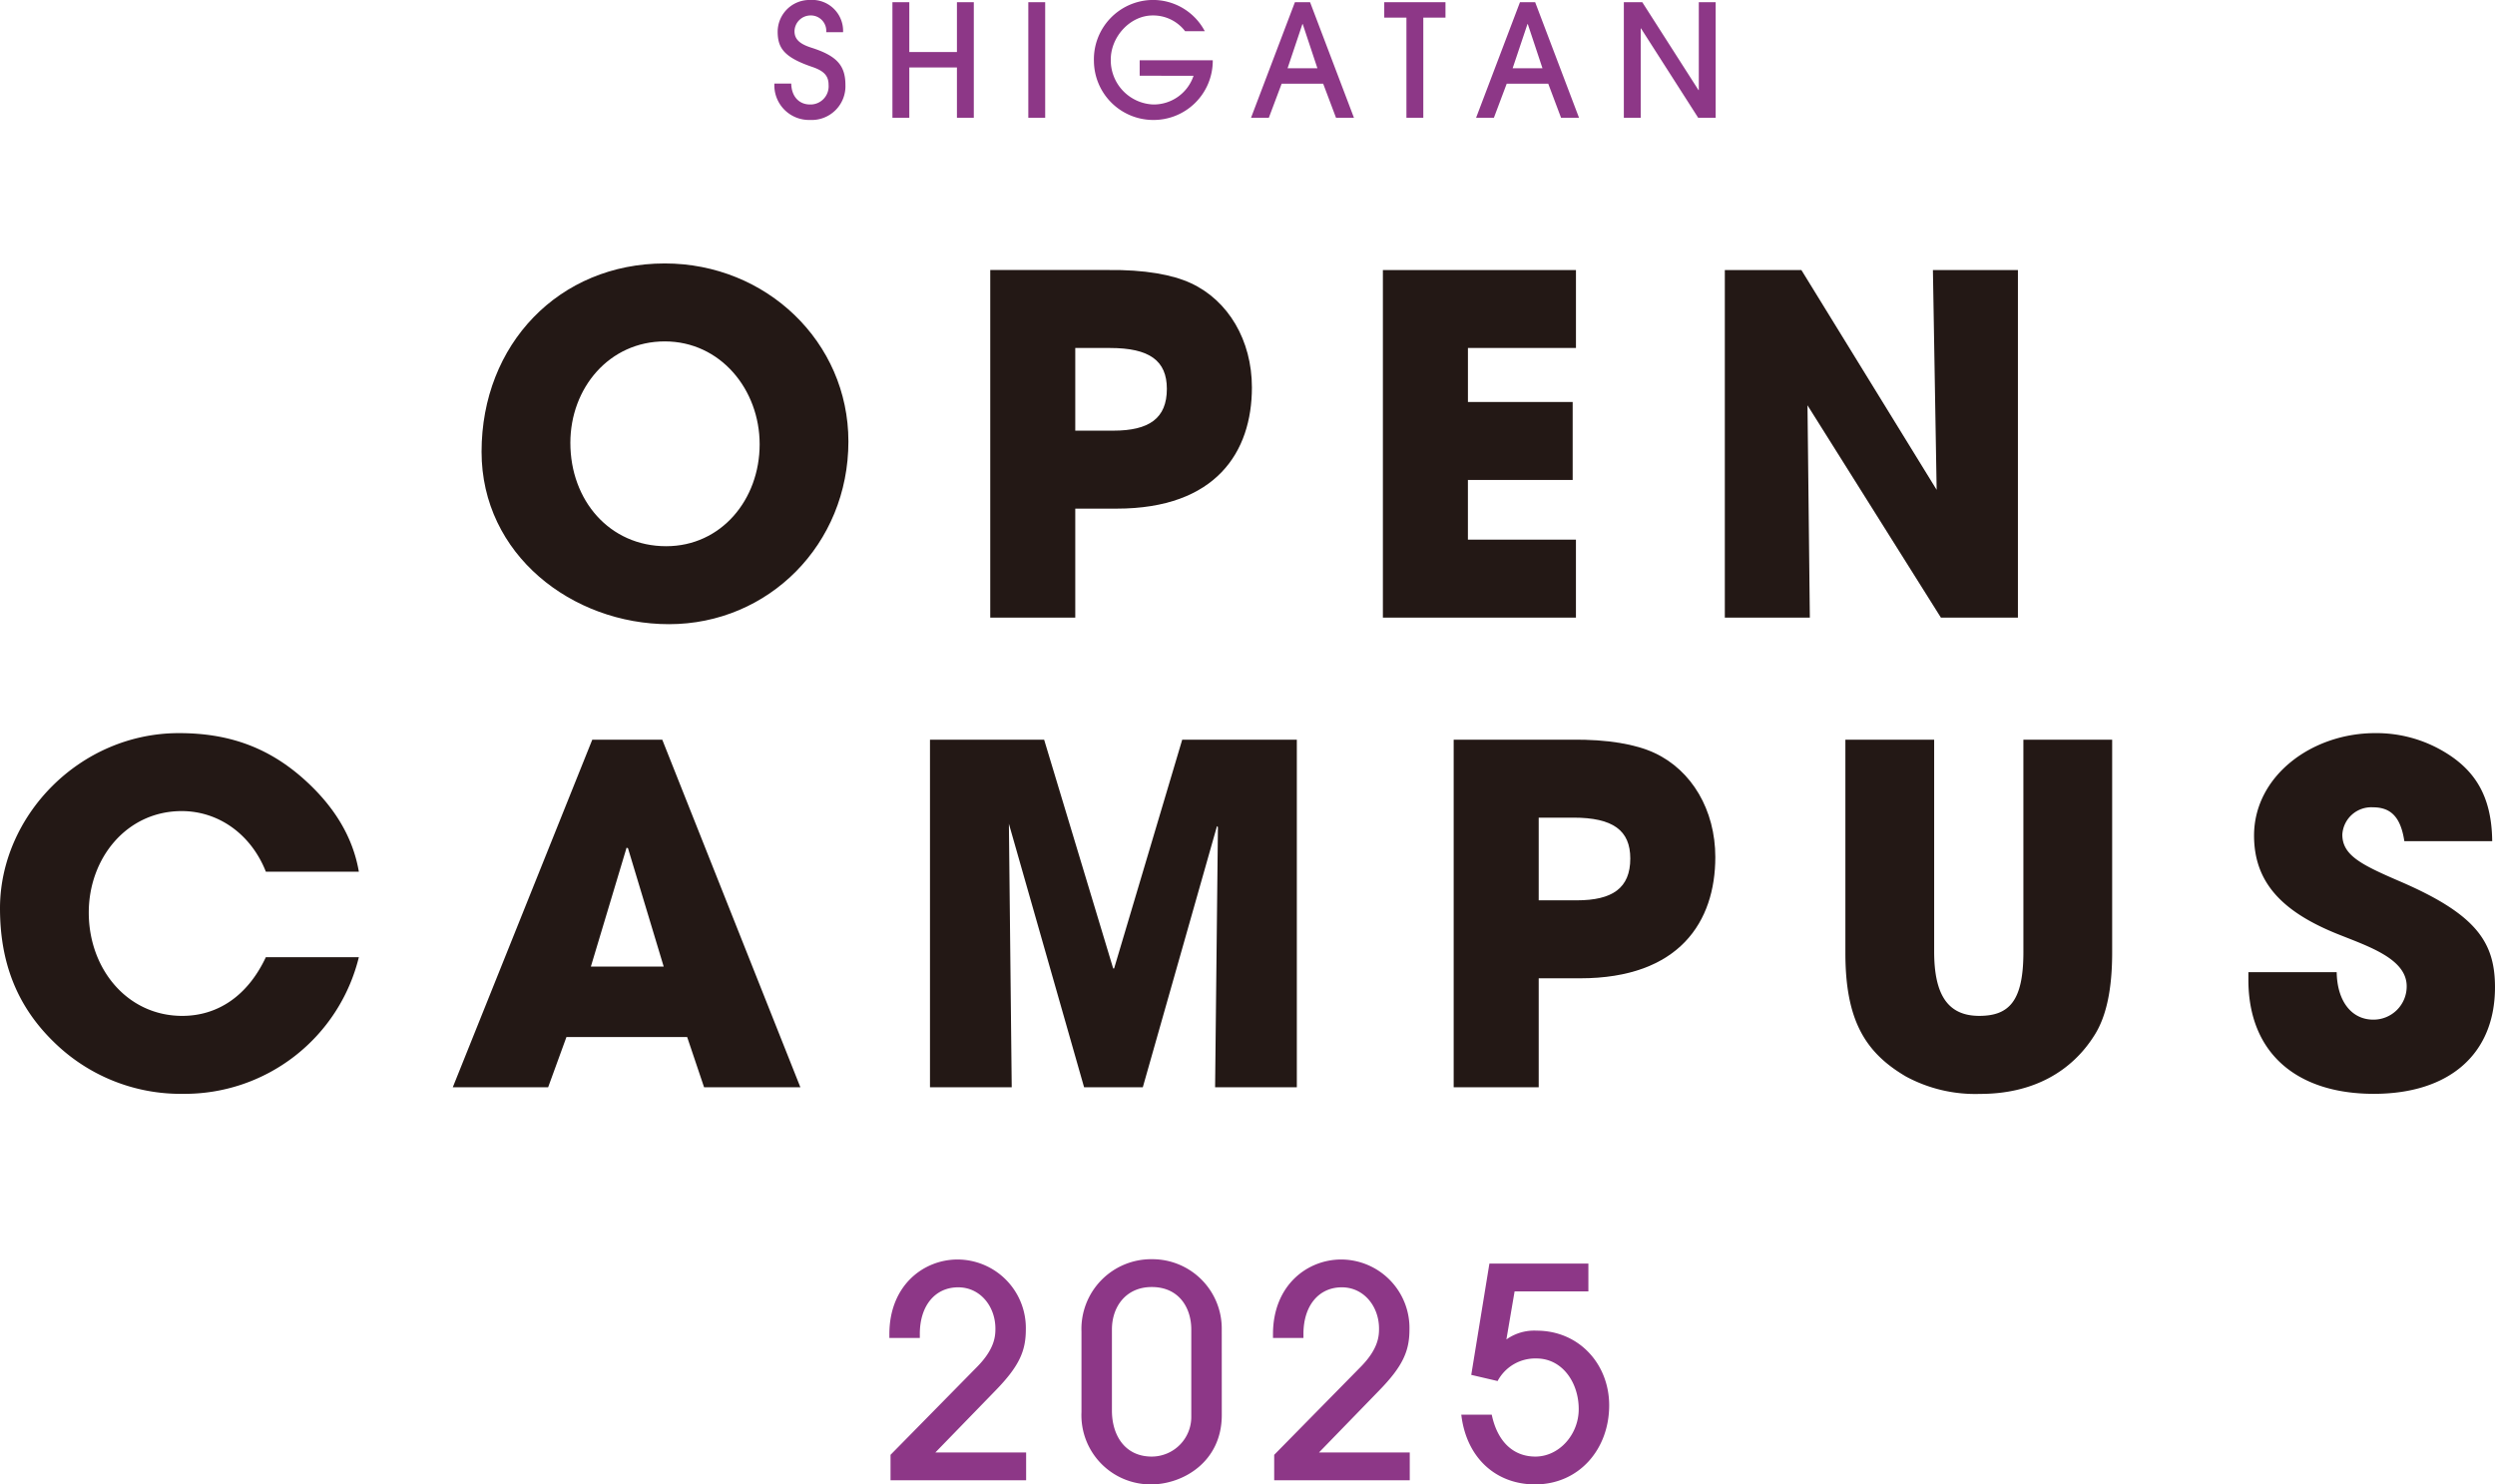
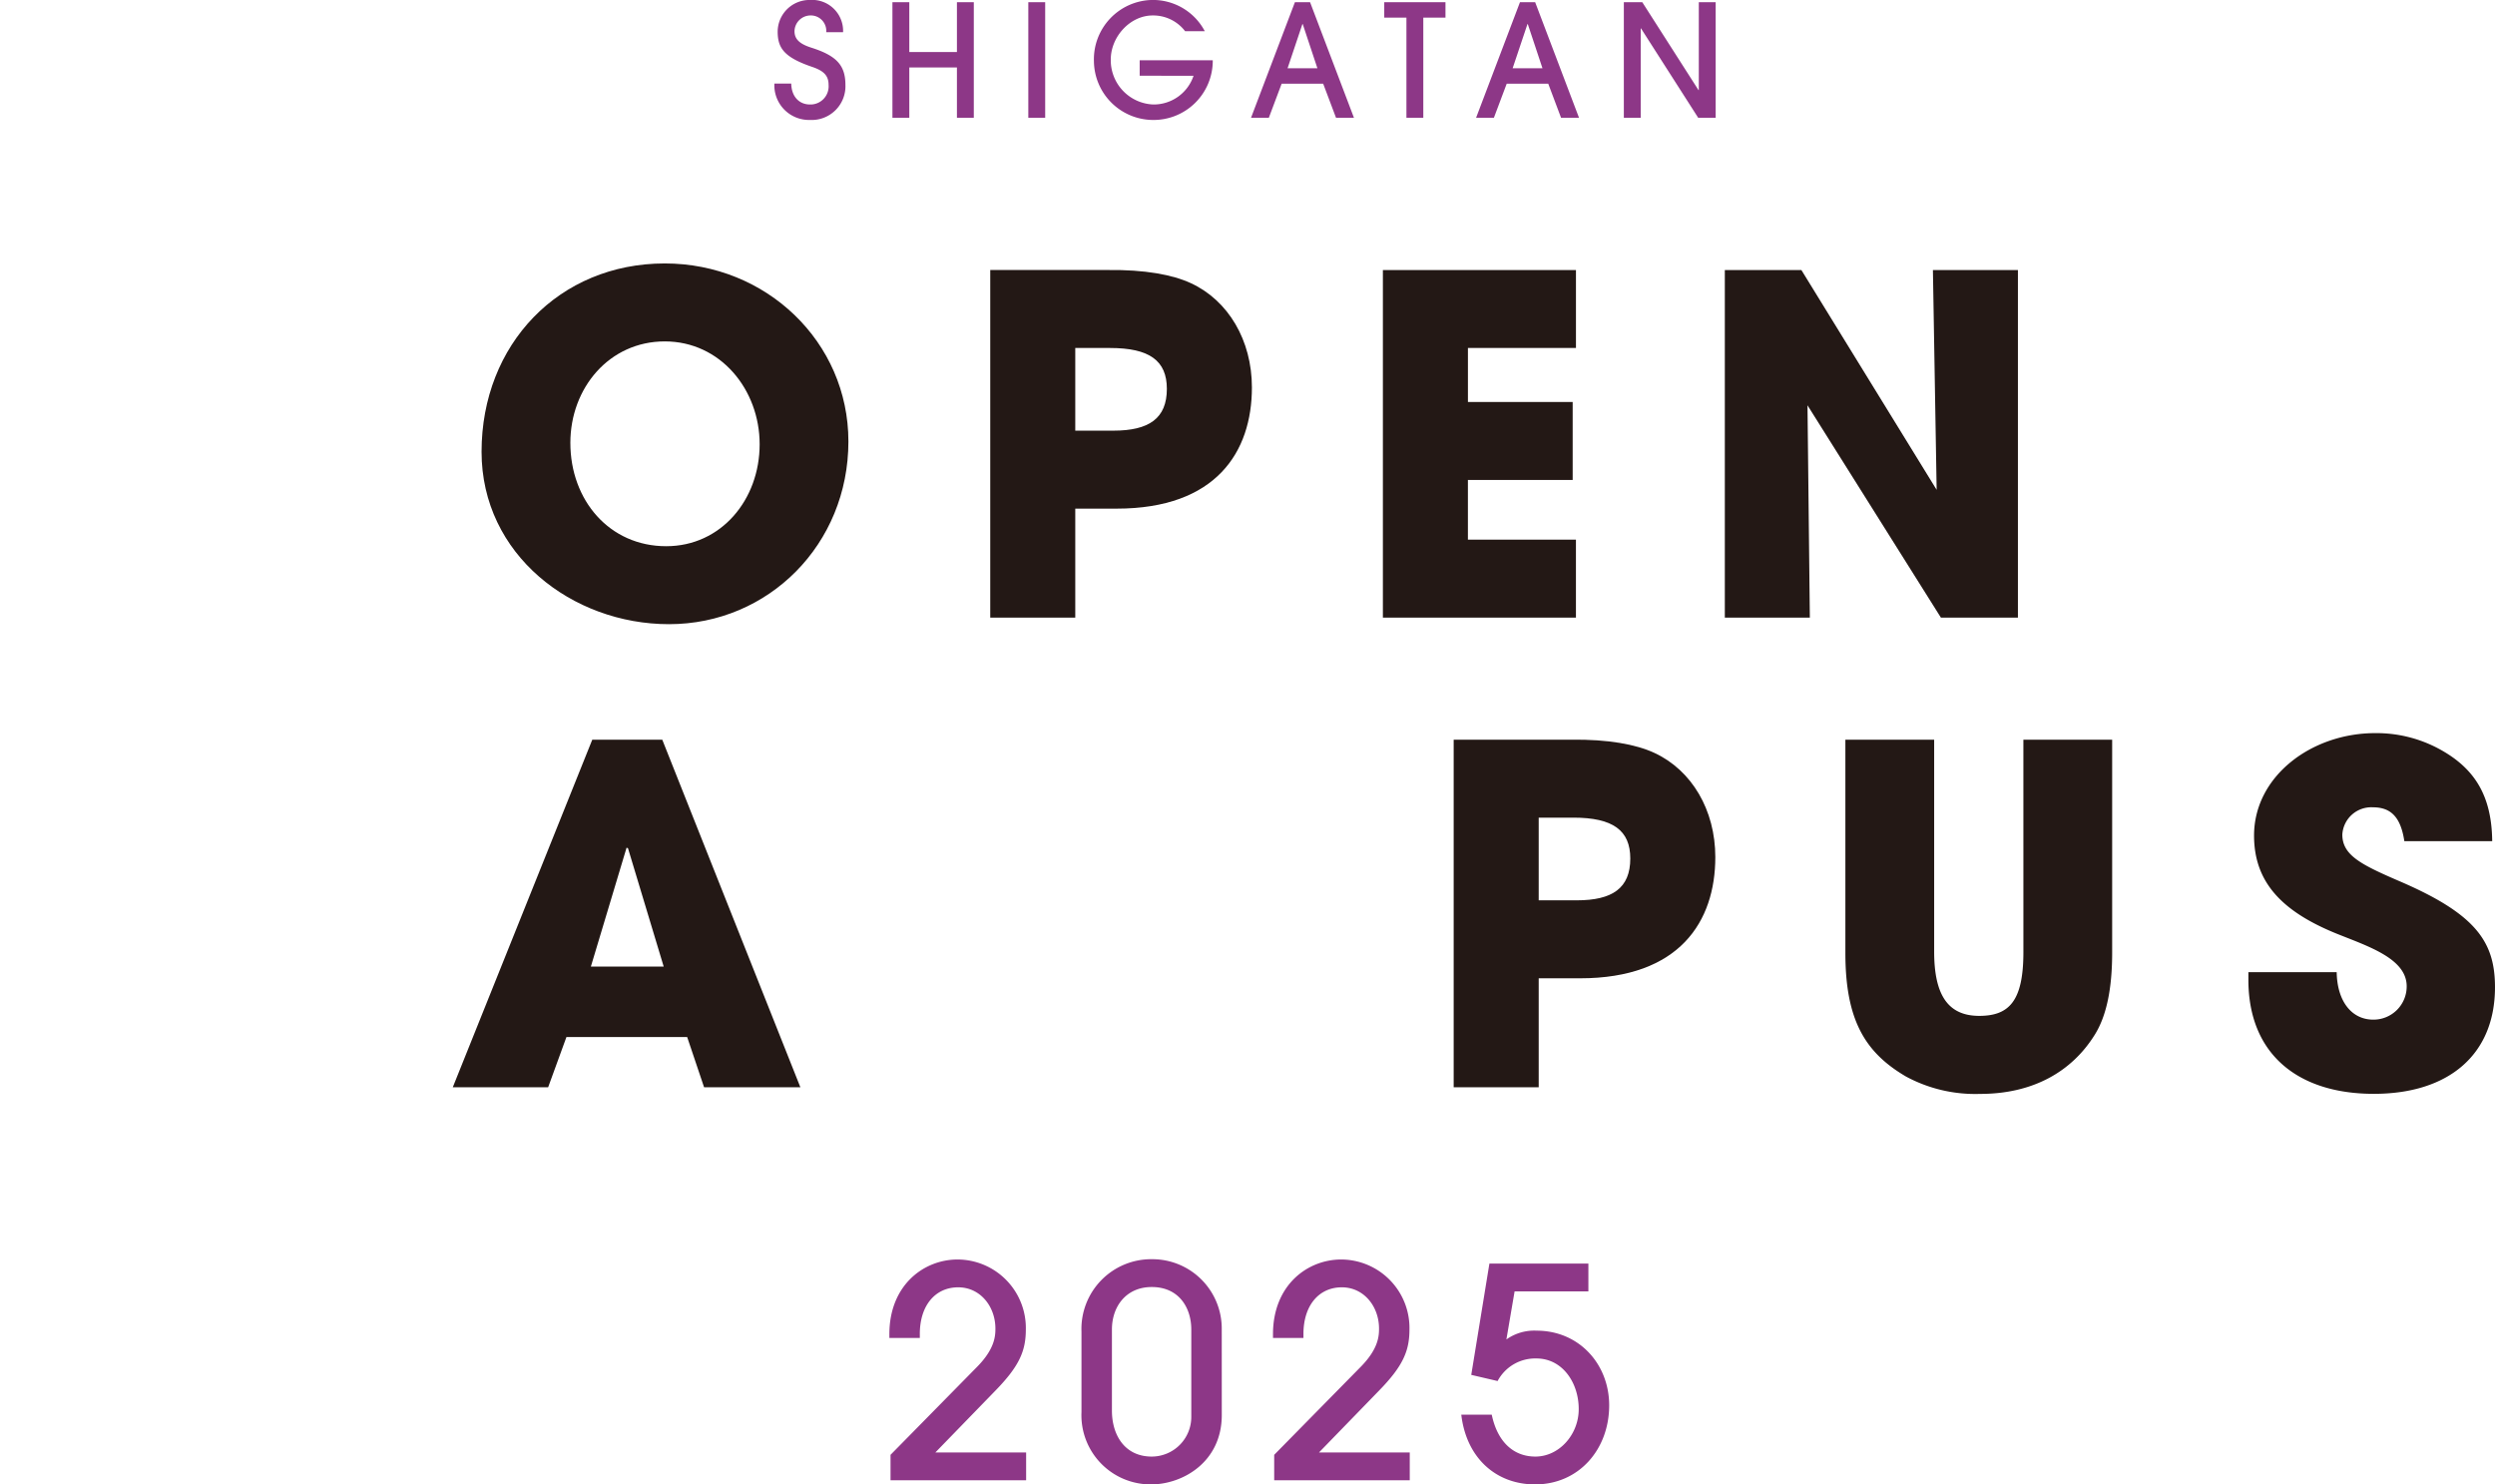
<svg xmlns="http://www.w3.org/2000/svg" width="383.395" height="228.105" viewBox="0 0 383.395 228.105">
  <g transform="translate(13406 21017.891)">
    <g transform="translate(-13406 -20977.408)">
      <g transform="translate(-7.38)">
        <path d="M0,28.943C0,12.415,11.91,0,28.151,0c15.59,0,28.22,12.055,28.22,27.356,0,15.808-12.27,28.077-27.572,28.077C13.933,55.433,0,44.751,0,28.943m42.732-1.155c0-8.372-5.992-15.808-14.581-15.808-8.517,0-14.507,7.147-14.507,15.591,0,8.805,5.991,15.88,14.725,15.88,8.443,0,14.363-7.147,14.363-15.663" transform="translate(81.38)" fill="#231815" />
        <path d="M54.15,54.114V.7H72.2c5.7-.072,9.962.722,12.776,2.021,5.774,2.67,9.383,8.805,9.383,16.024,0,9.888-5.485,18.623-20.786,18.623H67.215V54.114ZM73.063,25.387c5.485,0,8.226-1.877,8.226-6.424,0-4.33-2.669-6.279-8.733-6.279H67.215v12.7Z" transform="translate(105.396 0.309)" fill="#231815" />
        <path d="M95.949,54.112V.7h29.668V12.681h-16.6v8.3h16.095V32.964H109.014v9.168h16.6V54.112Z" transform="translate(123.933 0.311)" fill="#231815" />
        <path d="M165.553,54.112l-20.5-32.626.361,32.626H132.35V.7h11.764L164.9,34.479,164.326.7h13.062V54.112Z" transform="translate(140.076 0.311)" fill="#231815" />
      </g>
      <g transform="translate(-0.144)">
-         <path d="M40.954,71.293c-2.31-5.848-7.362-9.311-12.921-9.311-8.518,0-14.292,7.29-14.292,15.59,0,8.662,5.92,15.88,14.366,15.88,5.413,0,10.032-3.031,12.847-9.022H55.244a27.56,27.56,0,0,1-26.995,21A27.8,27.8,0,0,1,8.328,97.422C2.554,91.791.1,85.006.1,76.923.1,62.776,12.3,50,27.6,50c7.362,0,13.28,2.021,18.621,6.568,5.052,4.332,8.084,9.238,9.022,14.725Z" transform="translate(0.044 22.174)" fill="#231815" />
        <path d="M86.916,104.112l-2.6-7.723H65.766l-2.813,7.723H48.3L69.735,50.7H80.491l21.222,53.412ZM75.222,67.374l-.217-.074L69.52,85.563H80.709Z" transform="translate(21.421 22.484)" fill="#231815" />
-         <path d="M142.912,104.112l.435-39.988-.144-.144-11.4,40.132h-9.022L111.226,63.619l.435,40.493H99.1V50.7h17.541l10.61,35.152h.144L137.86,50.7h17.612v53.412Z" transform="translate(43.95 22.484)" fill="#231815" />
        <path d="M154.849,104.114V50.7h18.044c5.7-.072,9.962.722,12.778,2.021,5.774,2.67,9.383,8.805,9.383,16.023,0,9.889-5.487,18.624-20.786,18.624h-6.353v16.745Zm18.913-28.727c5.484,0,8.226-1.877,8.226-6.424,0-4.33-2.669-6.281-8.735-6.281h-5.339v12.7Z" transform="translate(68.675 22.482)" fill="#231815" />
        <path d="M223.9,50.7h13.642V83.4c0,5.557-.865,9.744-2.669,12.631-3.539,5.7-9.53,9.1-17.614,9.1a22.411,22.411,0,0,1-11.4-2.67c-6.279-3.681-9.312-8.661-9.312-18.983V50.7h13.642V83.252c0,6.64,2.092,9.888,6.93,9.888,4.618,0,6.783-2.308,6.783-9.816Z" transform="translate(87.168 22.484)" fill="#231815" />
        <path d="M263.414,66.6c-.577-3.825-2.168-5.2-4.839-5.2a4.455,4.455,0,0,0-4.691,4.188c0,3.176,2.887,4.619,8.735,7.145,11.766,5.052,14.725,9.311,14.725,16.313,0,10.321-7.073,16.384-18.624,16.384-11.619,0-19.271-6.063-19.271-17.54V86.738h13.57c.071,4.4,2.239,7.291,5.63,7.291a5.1,5.1,0,0,0,5.126-5.126c0-4.258-5.921-6.135-10.755-8.082-8.735-3.538-12.7-8.157-12.7-15.087,0-9.093,8.805-15.734,18.621-15.734a20.3,20.3,0,0,1,9.456,2.237c5.7,2.959,8.444,7.217,8.518,14.364Z" transform="translate(106.194 22.174)" fill="#231815" />
      </g>
    </g>
    <path d="M22.68,0V-4.275H8.73l9.225-9.5c3.69-3.78,4.68-6.12,4.68-9.4A10.528,10.528,0,0,0,12.15-33.93c-5.22,0-10.485,3.96-10.485,11.475v.585h4.68v-.63c0-4.32,2.34-7.155,5.9-7.155,3.375,0,5.715,2.925,5.715,6.345,0,1.125-.09,3.1-2.79,5.85L1.845-3.915V0ZM52.74-23.175a10.659,10.659,0,0,0-10.665-10.8A10.719,10.719,0,0,0,31.185-22.86v12.375A10.637,10.637,0,0,0,41.9.63c4.77,0,10.845-3.375,10.845-10.665ZM48.06-9.81a6.091,6.091,0,0,1-6.075,6.165c-4.1,0-6.12-3.24-6.12-7.065V-23.175c0-3.555,2.2-6.525,6.12-6.525,4.185,0,6.075,3.195,6.075,6.525ZM81.63,0V-4.275H67.68l9.225-9.5c3.69-3.78,4.68-6.12,4.68-9.4A10.528,10.528,0,0,0,71.1-33.93c-5.22,0-10.485,3.96-10.485,11.475v.585h4.68v-.63c0-4.32,2.34-7.155,5.9-7.155,3.375,0,5.715,2.925,5.715,6.345,0,1.125-.09,3.1-2.79,5.85L60.8-3.915V0Zm27.45-29.025V-33.3H93.87L91.08-16.2l4.05.945a6.534,6.534,0,0,1,5.985-3.465c3.915,0,6.48,3.645,6.48,7.785,0,3.915-3.015,7.29-6.66,7.29-3.285,0-5.805-2.16-6.705-6.435H89.55C90.315-3.51,94.815.63,100.89.63c6.75,0,11.385-5.4,11.385-12.15,0-6.3-4.59-11.475-11.16-11.475a7.384,7.384,0,0,0-4.635,1.35l1.26-7.38Z" transform="translate(-13271 -20790.416)" fill="#8d3787" />
    <path d="M-62.448-13.152A4.761,4.761,0,0,0-67.536-18.1,4.892,4.892,0,0,0-72.5-13.248c0,2.52.96,3.96,5.352,5.448,1.9.648,2.472,1.464,2.472,2.76a2.786,2.786,0,0,1-2.856,3c-1.728,0-2.856-1.3-2.88-3.216h-2.592A5.326,5.326,0,0,0-67.536.336,5.185,5.185,0,0,0-62.088-5.04c0-3.072-1.416-4.512-5.256-5.736-1.728-.552-2.568-1.272-2.568-2.52a2.472,2.472,0,0,1,2.376-2.424,2.375,2.375,0,0,1,2.5,2.568ZM-42.36,0V-17.76h-2.592V-10.1h-7.32V-17.76h-2.592V0h2.592V-7.728h7.32V0Zm10.968,0V-17.76h-2.592V0Zm22.8-6.456A6.456,6.456,0,0,1-14.784-2.04a6.8,6.8,0,0,1-6.528-6.912c0-3.5,2.976-6.768,6.432-6.768A6.171,6.171,0,0,1-9.888-13.3h3.024A9.007,9.007,0,0,0-15-18.1,9.123,9.123,0,0,0-23.9-8.64,9.122,9.122,0,0,0-15,.336,9.1,9.1,0,0,0-5.64-8.832H-16.872v2.376ZM16.056,0,9.312-17.76H6.984L.24,0H2.976L4.944-5.232h6.384L13.3,0ZM10.44-7.608H5.856L8.136-14.4h.048ZM26.712,0V-15.384H30.12V-17.76H20.712v2.376H24.12V0ZM50.64,0,43.9-17.76H41.568L34.824,0H37.56l1.968-5.232h6.384L47.88,0ZM45.024-7.608H40.44L42.72-14.4h.048ZM71.64,0V-17.76H69.048V-4.248H69L60.36-17.76H57.528V0H60.12V-13.728h.048L68.952,0Z" transform="translate(-13214 -20999.795)" fill="#8d3787" />
  </g>
</svg>